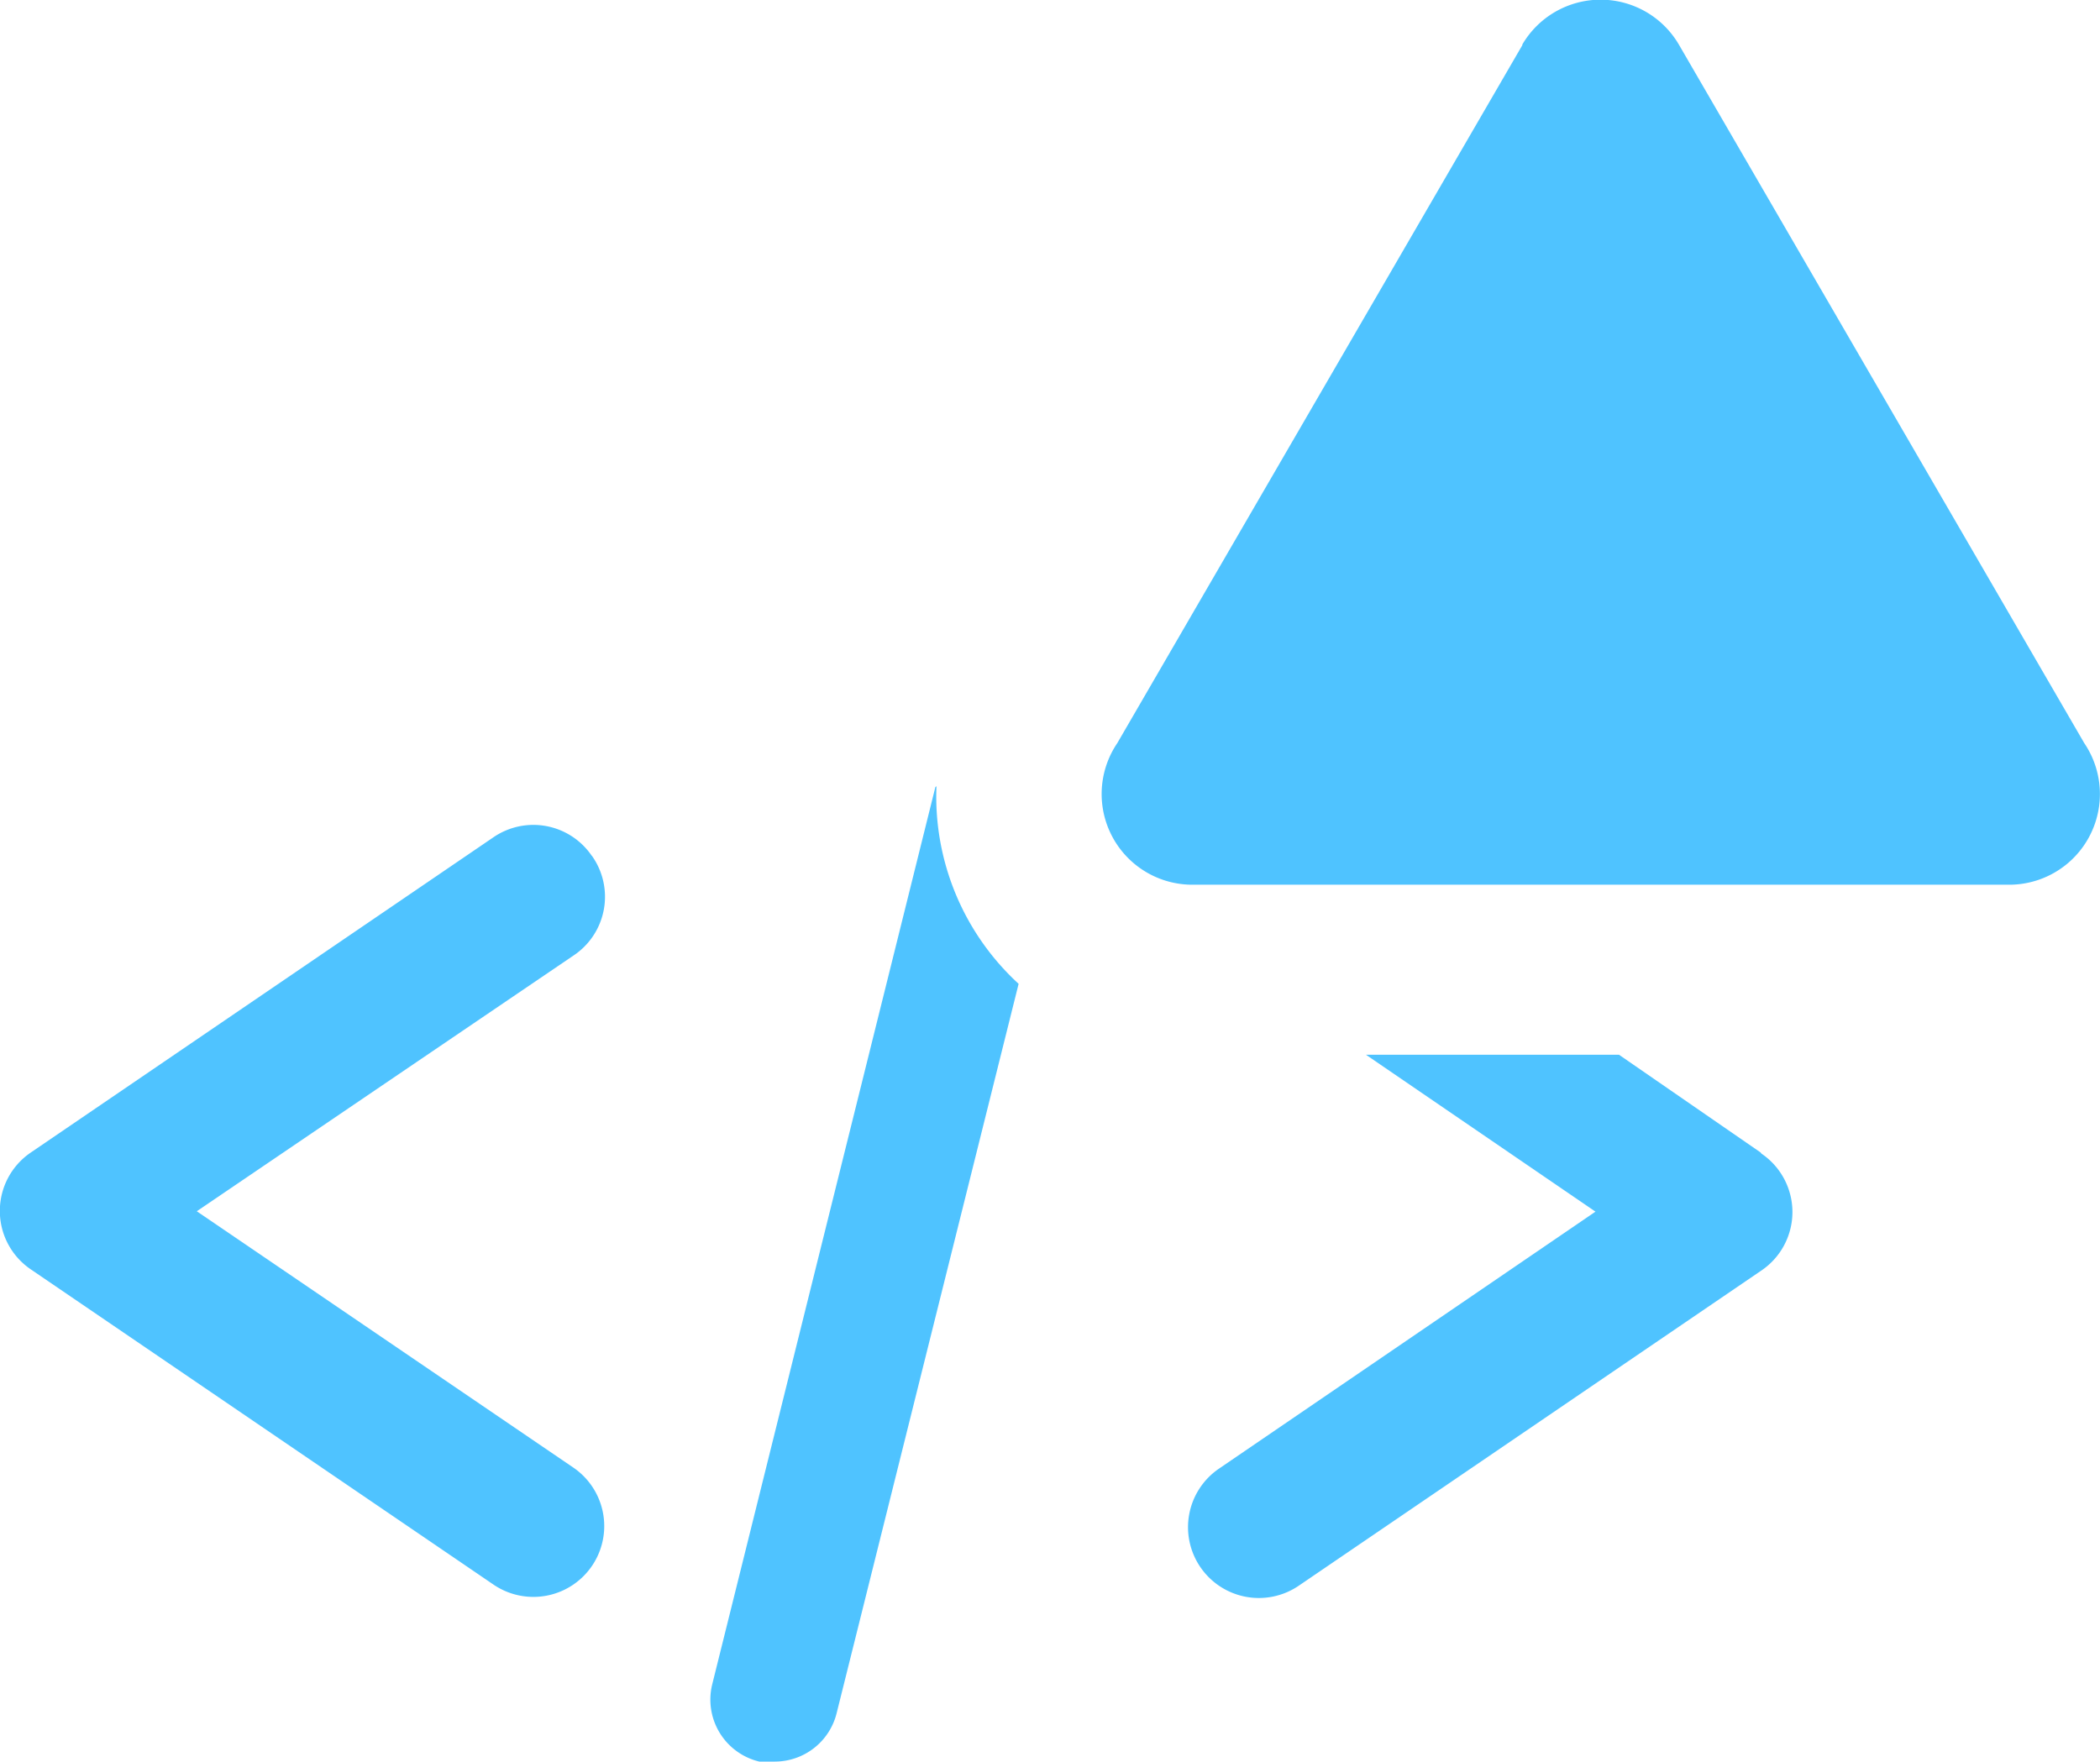
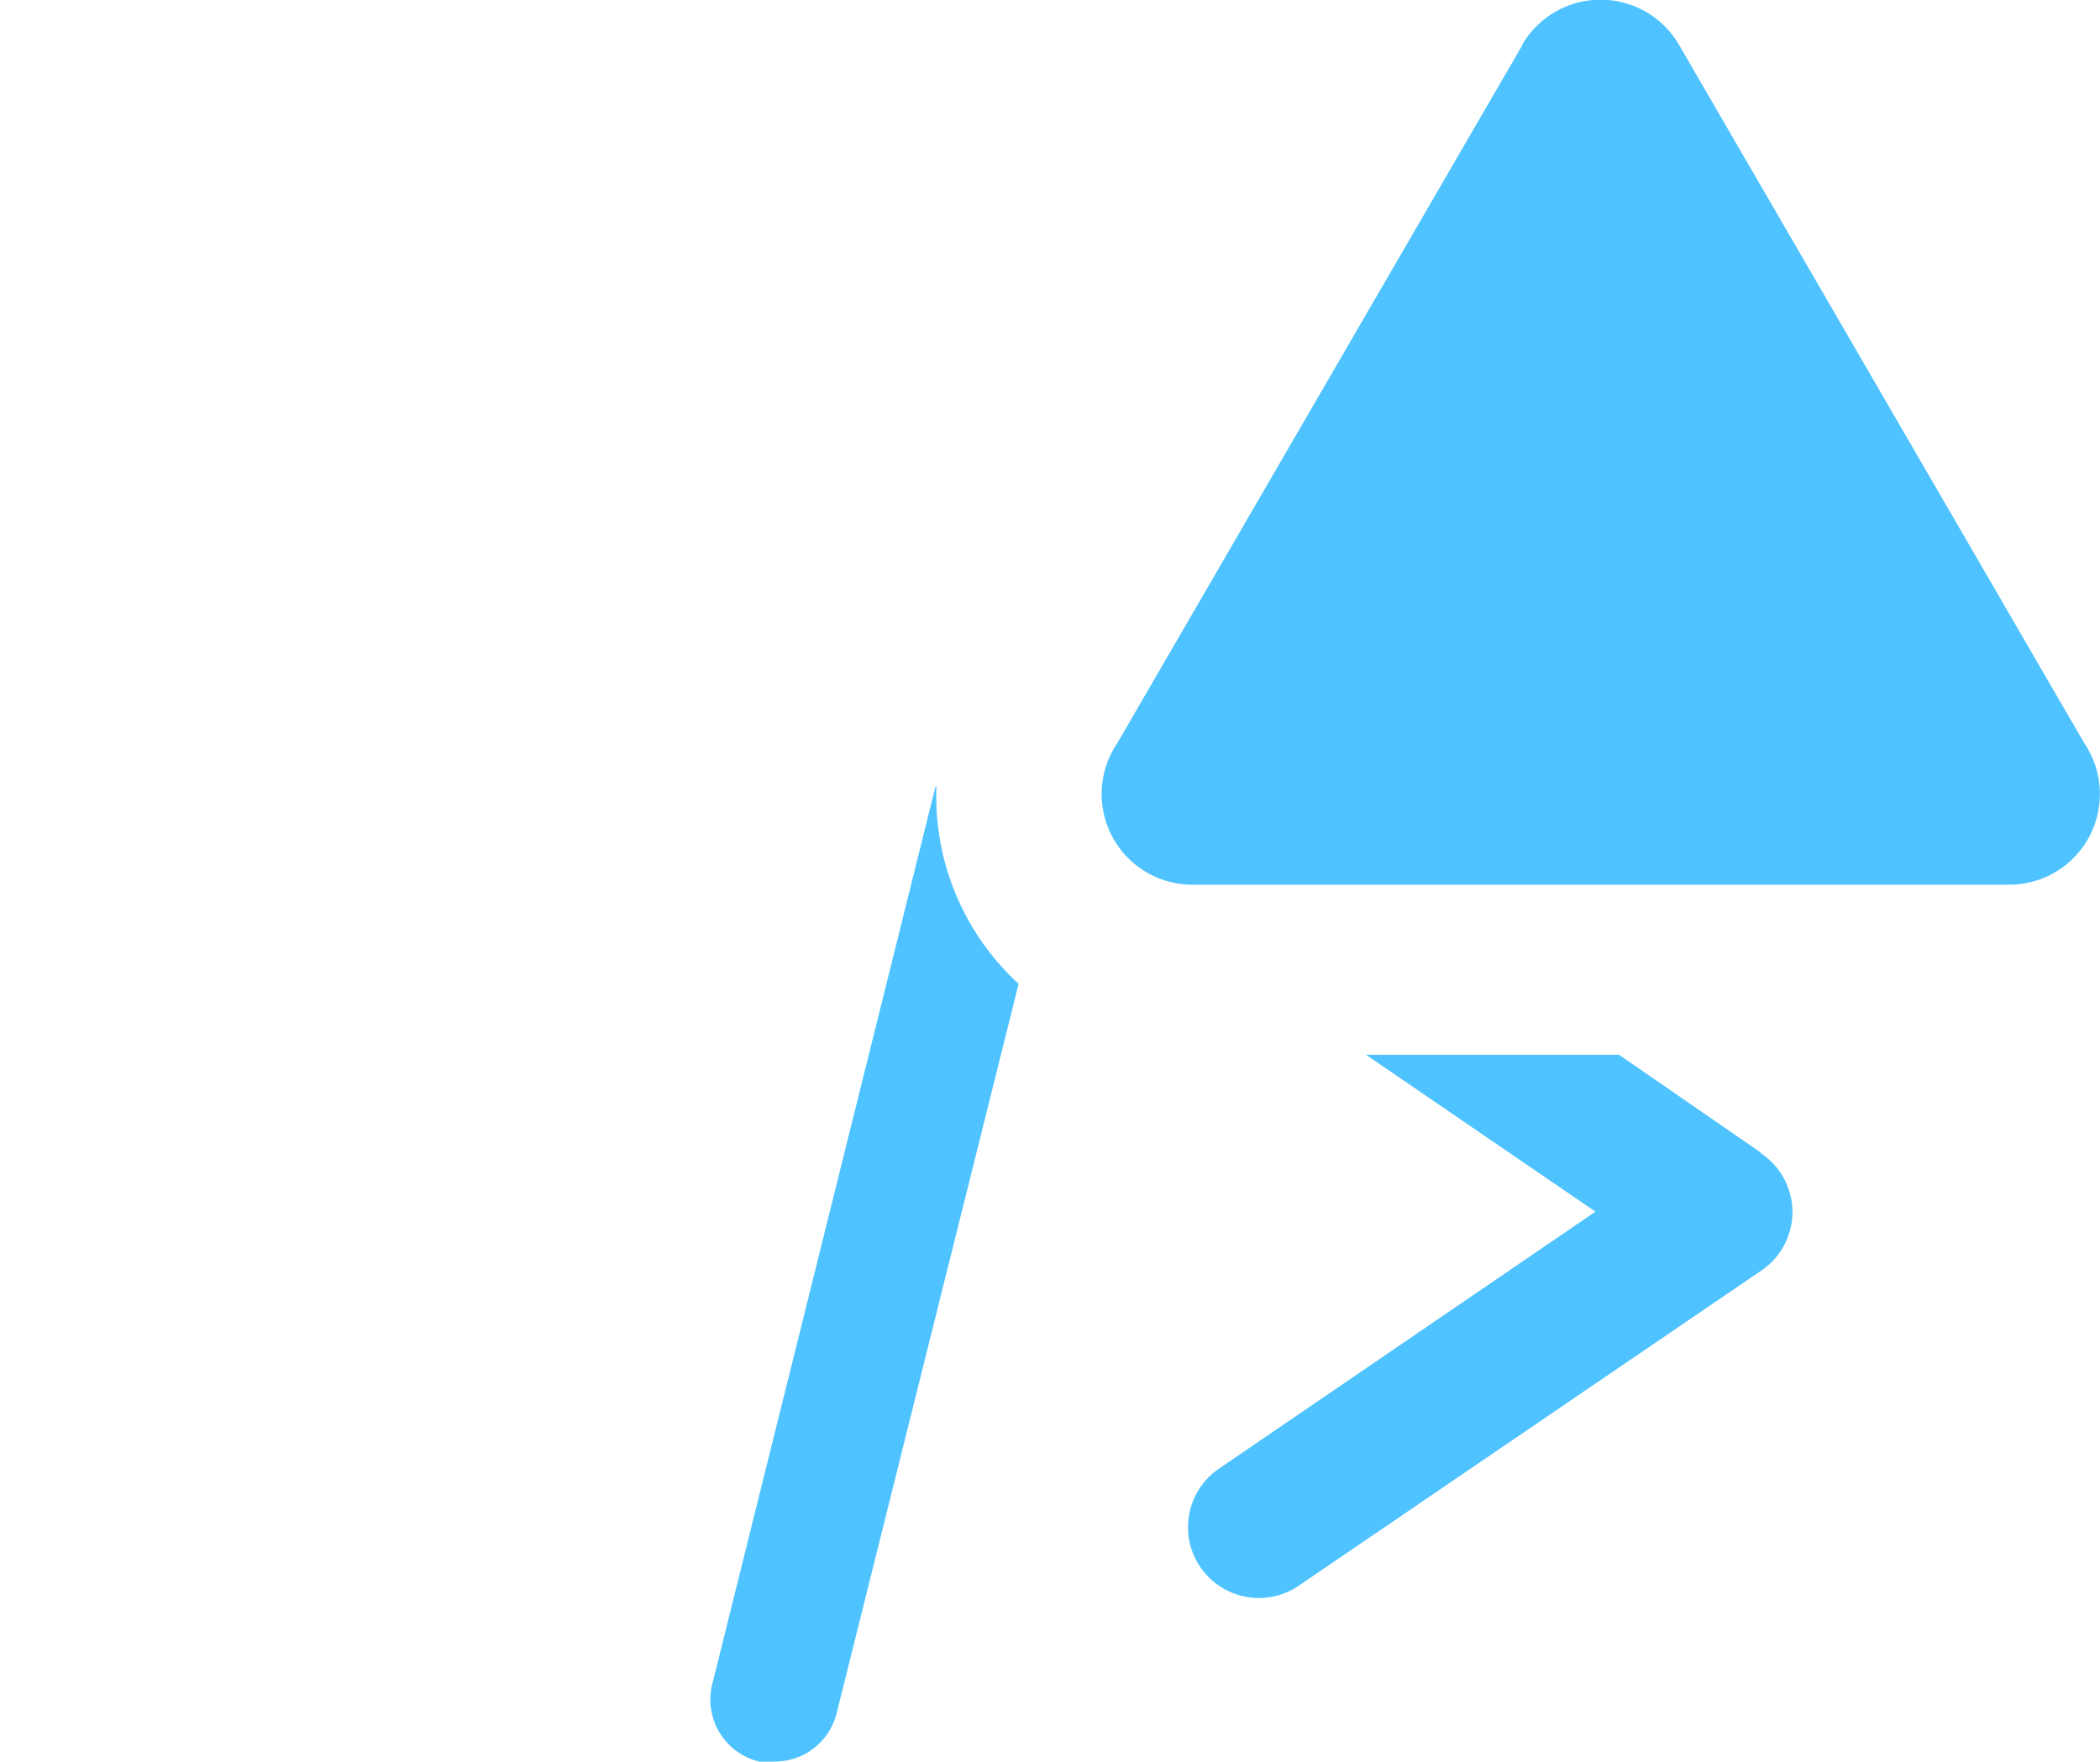
<svg xmlns="http://www.w3.org/2000/svg" width="26.764" height="22.455" viewBox="0 0 26.764 22.455">
  <g id="code-outline-alerted" transform="translate(-7.14 -0.675)">
-     <path id="Path_252" data-name="Path 252" d="M14.682,16.6a.9.9,0,0,0-1.255-.235L7.533,20.382a.9.9,0,0,0,0,1.49l5.895,4.017a.9.9,0,1,0,1.02-1.49l-4.8-3.268,4.8-3.259a.9.9,0,0,0,.235-1.273Z" transform="translate(0 -5.016)" fill="#4fc3ff" />
    <path id="Path_253" data-name="Path 253" d="M23.379,15.489,20.535,26.927a.812.812,0,0,0,.6.984h.2a.812.812,0,0,0,.785-.614l2.32-9.3a3.241,3.241,0,0,1-1.047-2.519Z" transform="translate(-4.318 -4.781)" fill="#4fc3ff" />
    <path id="Path_254" data-name="Path 254" d="M36.8,21.779l-1.805-1.246H31.77l2.925,2-4.8,3.277a.9.9,0,1,0,1.02,1.49l5.895-4.017a.9.9,0,0,0,0-1.49Z" transform="translate(-7.221 -6.413)" fill="#4fc3ff" />
-     <path id="Path_255" data-name="Path 255" d="M33.241,1.247l-5.164,8.9a1.156,1.156,0,0,0,.993,1.805H39.407a1.156,1.156,0,0,0,.993-1.805l-5.164-8.9a1.156,1.156,0,0,0-2,0Z" transform="translate(-6.697 0)" fill="#4fc3ff" />
+     <path id="Path_255" data-name="Path 255" d="M33.241,1.247l-5.164,8.9a1.156,1.156,0,0,0,.993,1.805H39.407a1.156,1.156,0,0,0,.993-1.805l-5.164-8.9a1.156,1.156,0,0,0-2,0" transform="translate(-6.697 0)" fill="#4fc3ff" />
  </g>
</svg>